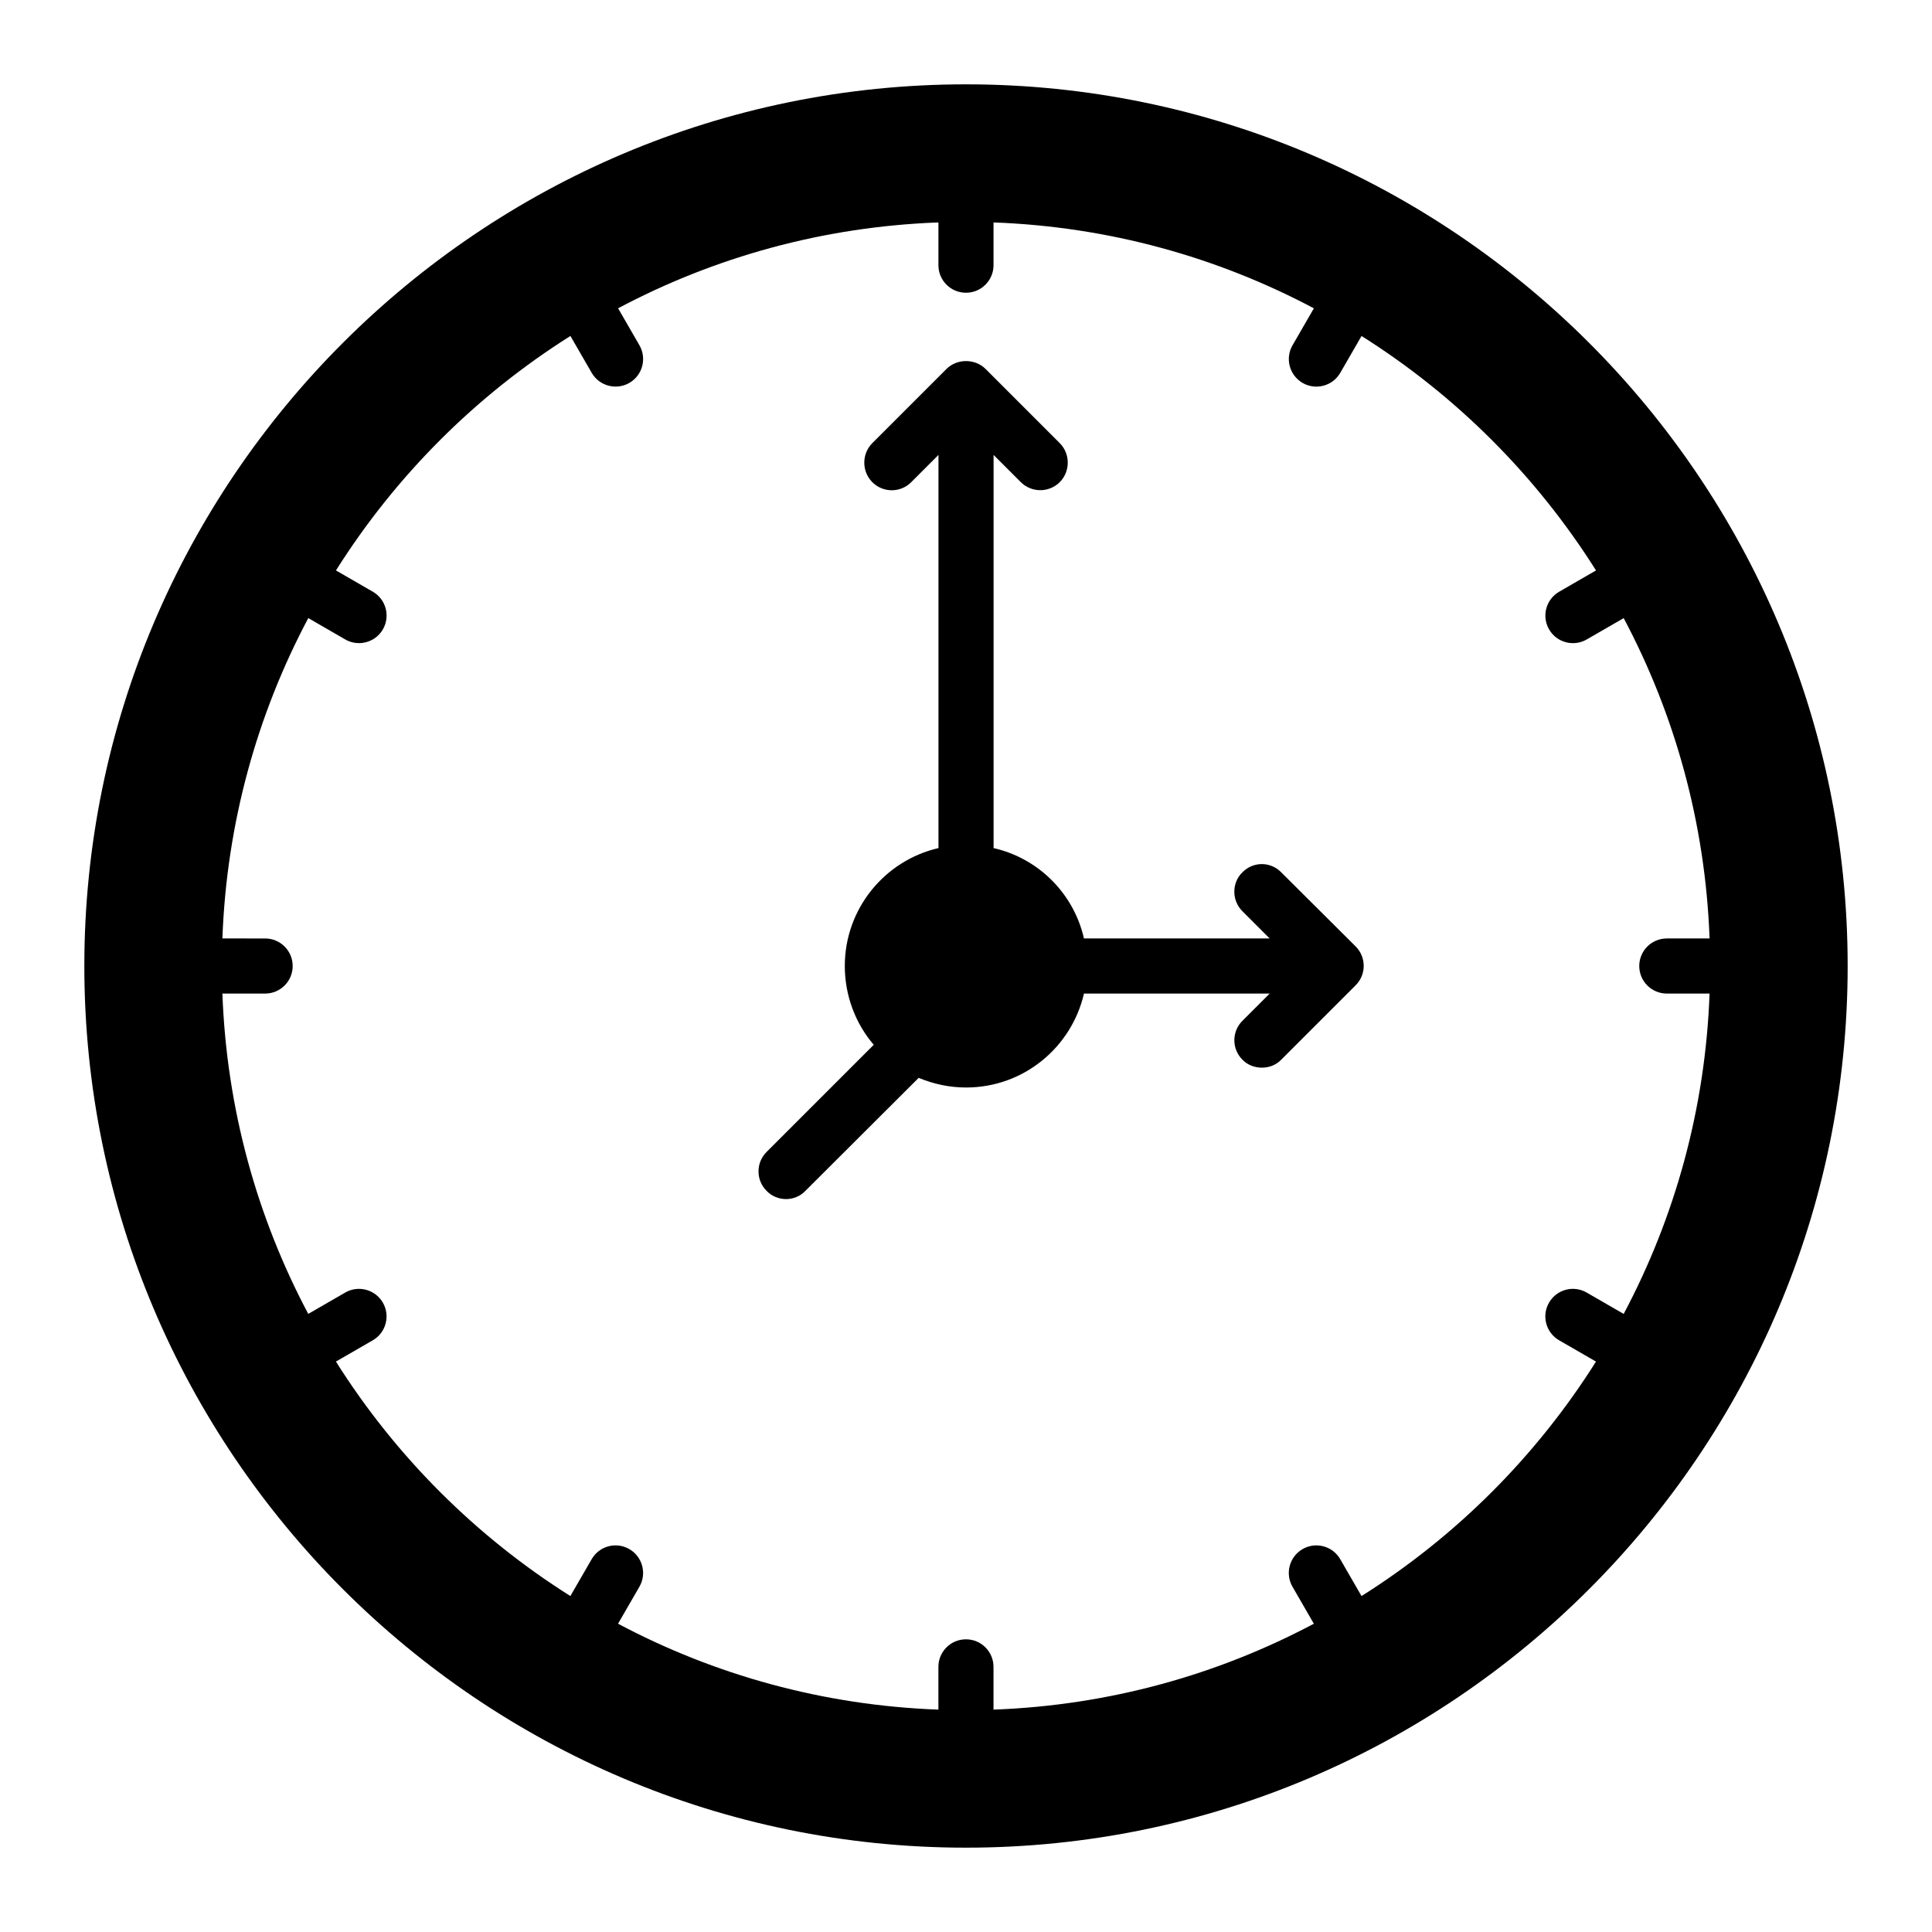
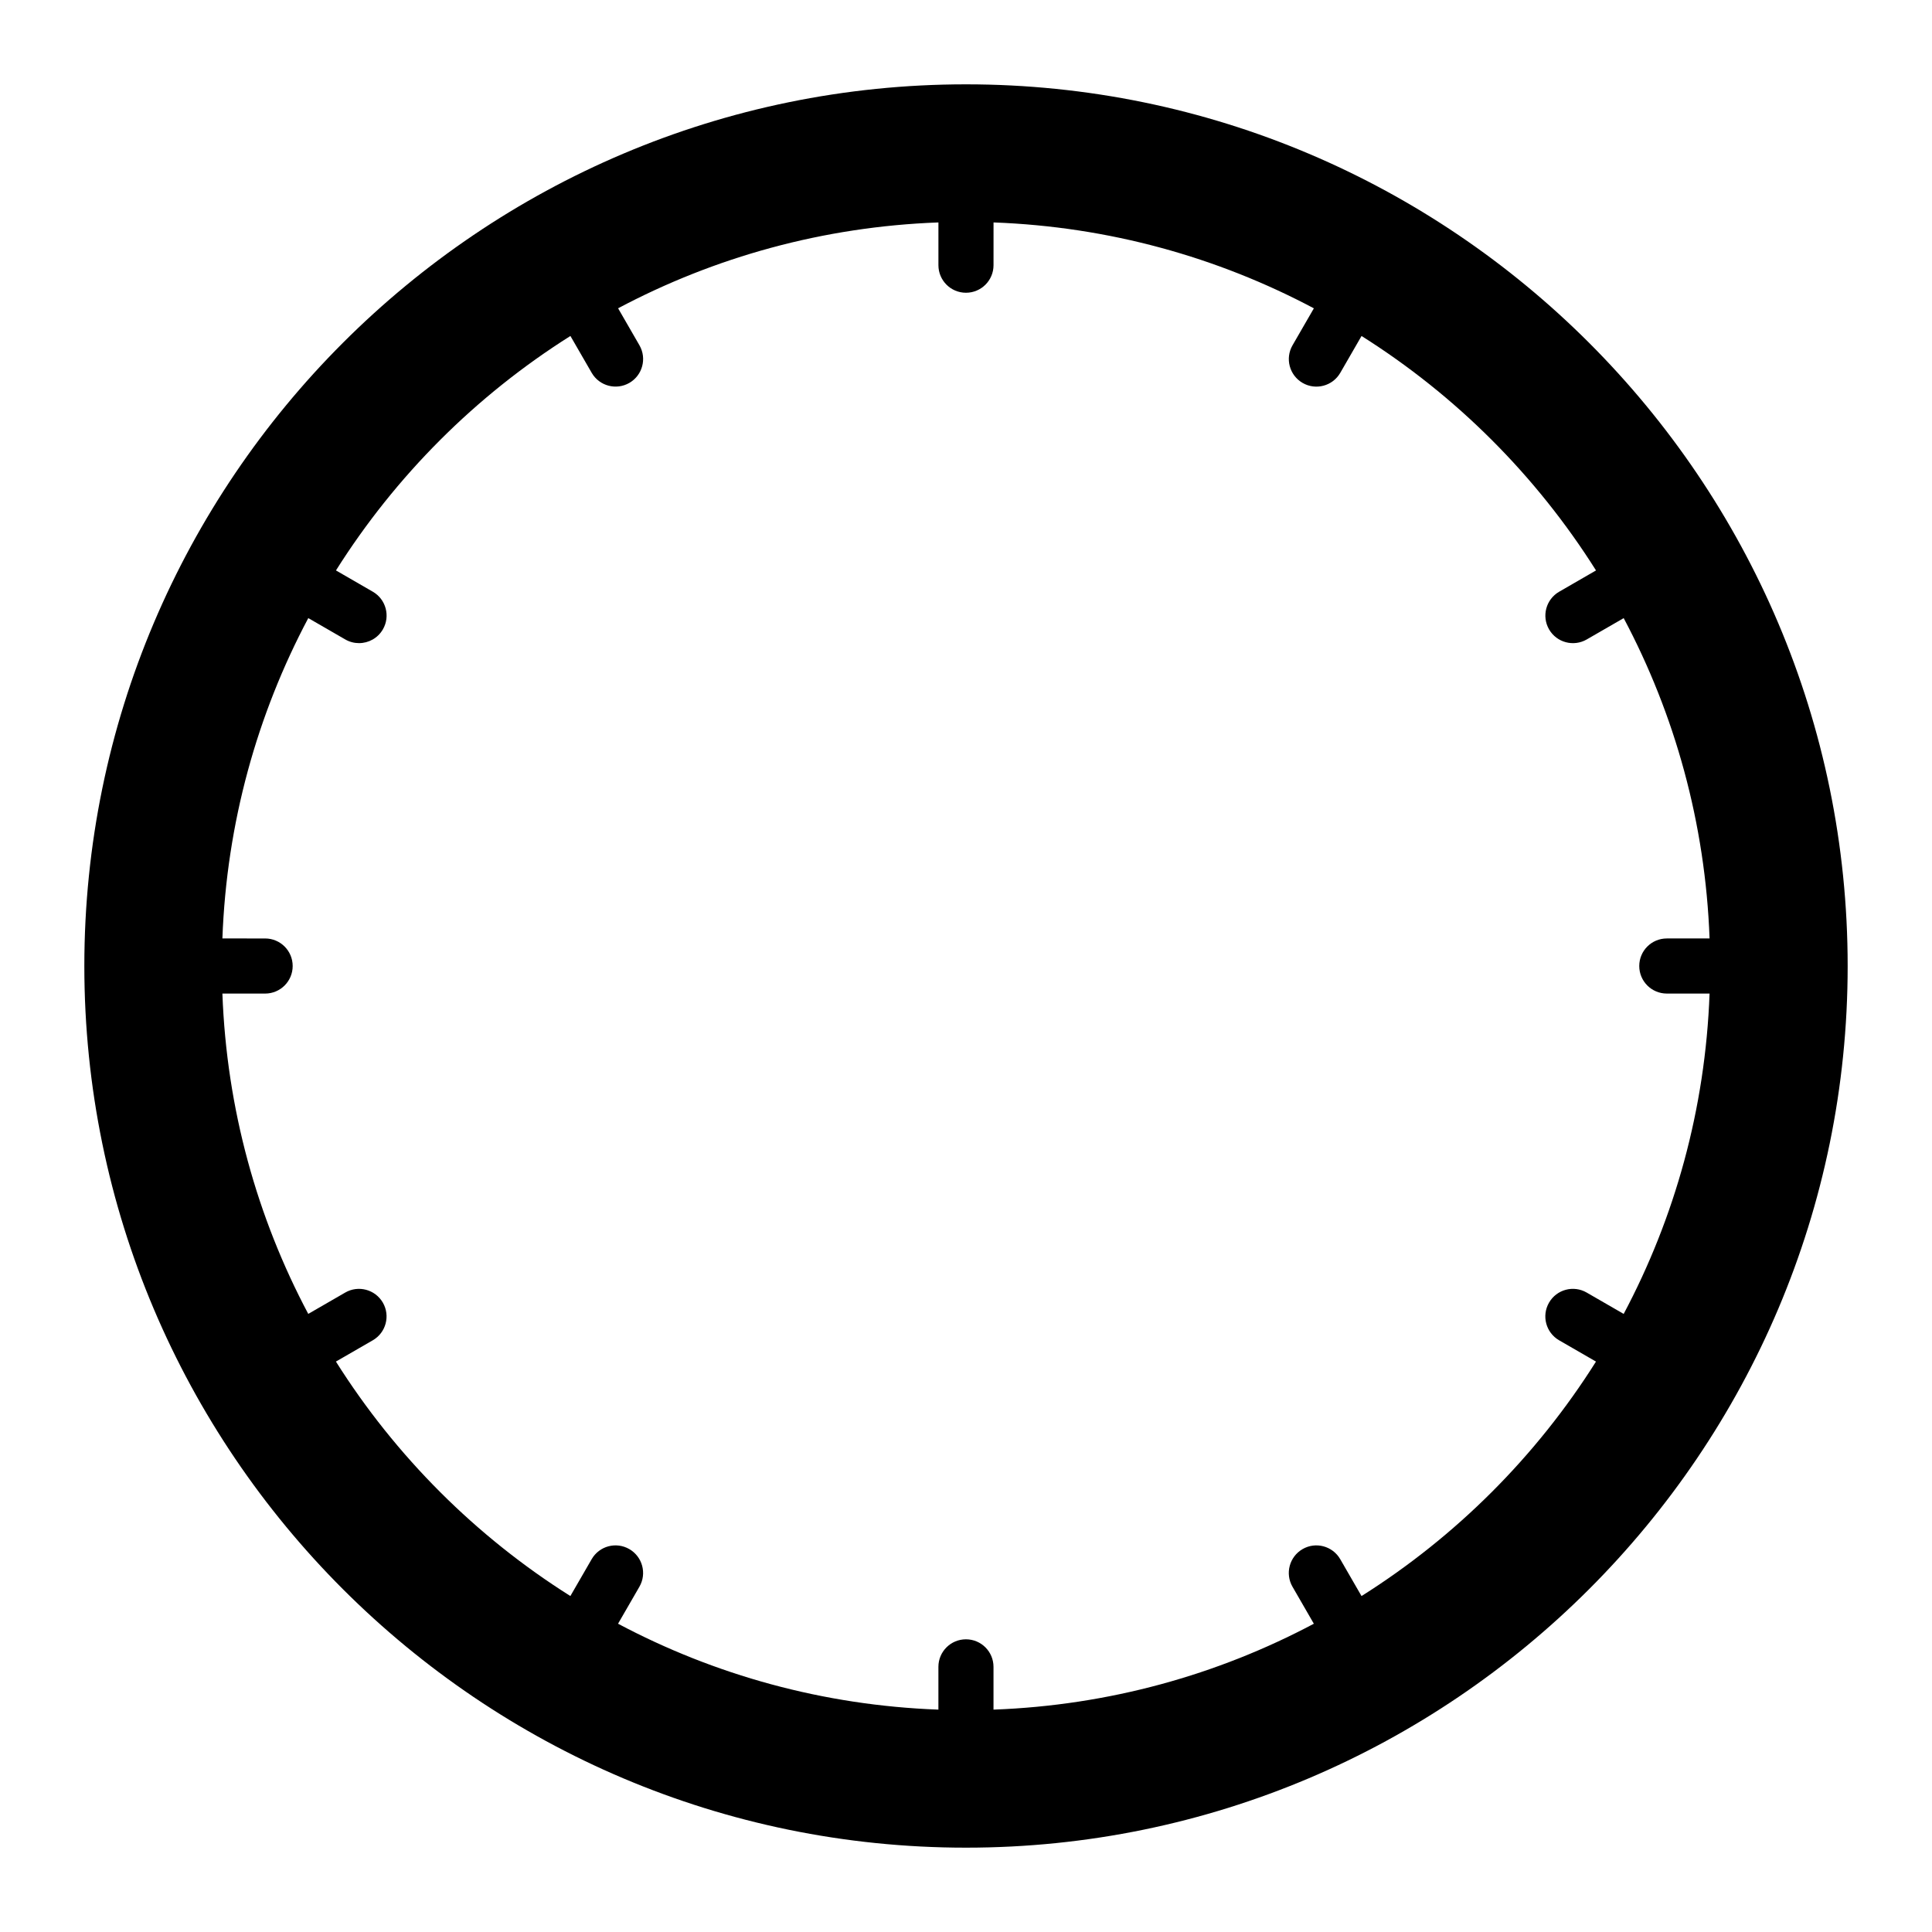
<svg xmlns="http://www.w3.org/2000/svg" fill="#000000" width="800px" height="800px" version="1.1" viewBox="144 144 512 512">
  <g>
    <path d="m400 166.35c-128.83 0-233.65 104.82-233.65 233.65 0 128.83 104.82 233.65 233.65 233.65 128.83 0 233.65-104.82 233.65-233.65-0.004-128.84-104.82-233.65-233.65-233.65zm174.29 325.85-9.805-5.66c-3.492-2.019-7.957-0.828-9.977 2.676-2.019 3.492-0.82 7.957 2.676 9.977l9.77 5.641c-15.797 25.07-37.066 46.34-62.137 62.137l-5.641-9.77c-2.023-3.5-6.496-4.691-9.977-2.676-3.492 2.019-4.691 6.481-2.676 9.977l5.66 9.805c-25.508 13.547-54.32 21.641-84.895 22.762v-11.332c0-4.035-3.266-7.301-7.301-7.301-4.035 0-7.301 3.266-7.301 7.301v11.332c-30.574-1.121-59.391-9.215-84.898-22.766l5.66-9.801c2.019-3.492 0.82-7.957-2.676-9.977-3.492-2.019-7.957-0.828-9.977 2.676l-5.641 9.766c-25.066-15.797-46.336-37.066-62.133-62.137l9.766-5.637c3.492-2.019 4.691-6.481 2.676-9.977-2.023-3.5-6.504-4.691-9.977-2.676l-9.797 5.656c-13.543-25.508-21.633-54.32-22.754-84.891h11.324c4.035 0 7.301-3.266 7.301-7.301s-3.266-7.301-7.301-7.301l-11.324-0.004c1.121-30.574 9.215-59.387 22.762-84.898l9.797 5.656c1.148 0.664 2.402 0.977 3.644 0.977 2.523 0 4.977-1.305 6.332-3.652 2.019-3.492 0.82-7.957-2.676-9.977l-9.762-5.637c15.797-25.066 37.062-46.336 62.133-62.133l5.637 9.762c2.023 3.504 6.5 4.68 9.977 2.676 3.492-2.019 4.691-6.481 2.676-9.977l-5.656-9.797c25.504-13.543 54.32-21.633 84.891-22.754v11.332c0 4.035 3.266 7.301 7.301 7.301s7.301-3.266 7.301-7.301l0.004-11.332c30.57 1.121 59.383 9.211 84.891 22.762l-5.656 9.797c-2.019 3.492-0.82 7.957 2.676 9.977 3.481 2.012 7.957 0.824 9.977-2.676l5.637-9.766c25.07 15.797 46.336 37.062 62.137 62.133l-9.766 5.641c-3.492 2.019-4.691 6.481-2.676 9.977 2.023 3.504 6.5 4.68 9.977 2.676l9.801-5.656c13.547 25.504 21.641 54.316 22.758 84.891h-11.332c-4.035 0-7.301 3.266-7.301 7.301s3.266 7.301 7.301 7.301h11.332c-1.117 30.574-9.211 59.391-22.762 84.898z" />
-     <path d="m483.54 375.18c-2.848-2.918-7.449-2.918-10.297 0-2.848 2.773-2.848 7.449 0 10.293l7.227 7.227h-49.211c-2.703-11.902-12.047-21.246-23.949-23.949v-104.19l7.227 7.227c1.387 1.391 3.285 2.117 5.184 2.117 1.824 0 3.723-0.73 5.109-2.117 2.848-2.848 2.848-7.519 0-10.367l-19.641-19.641c-2.789-2.793-7.586-2.785-10.367 0l-19.641 19.641c-2.848 2.848-2.848 7.519 0 10.367 2.848 2.848 7.449 2.848 10.297 0l7.227-7.227v104.19c-14.238 3.285-24.824 16.062-24.824 31.25 0 7.887 2.848 15.262 7.668 20.883l-28.402 28.402c-2.848 2.848-2.848 7.449 0 10.297 2.727 2.871 7.481 2.961 10.297 0l30.012-29.938c3.871 1.605 8.105 2.555 12.559 2.555 15.262 0 27.965-10.66 31.25-24.898h49.211l-7.227 7.227c-2.848 2.848-2.848 7.449 0 10.293 2.621 2.762 7.551 2.891 10.297 0l19.715-19.711c2.848-2.848 2.848-7.449 0-10.297z" />
  </g>
</svg>